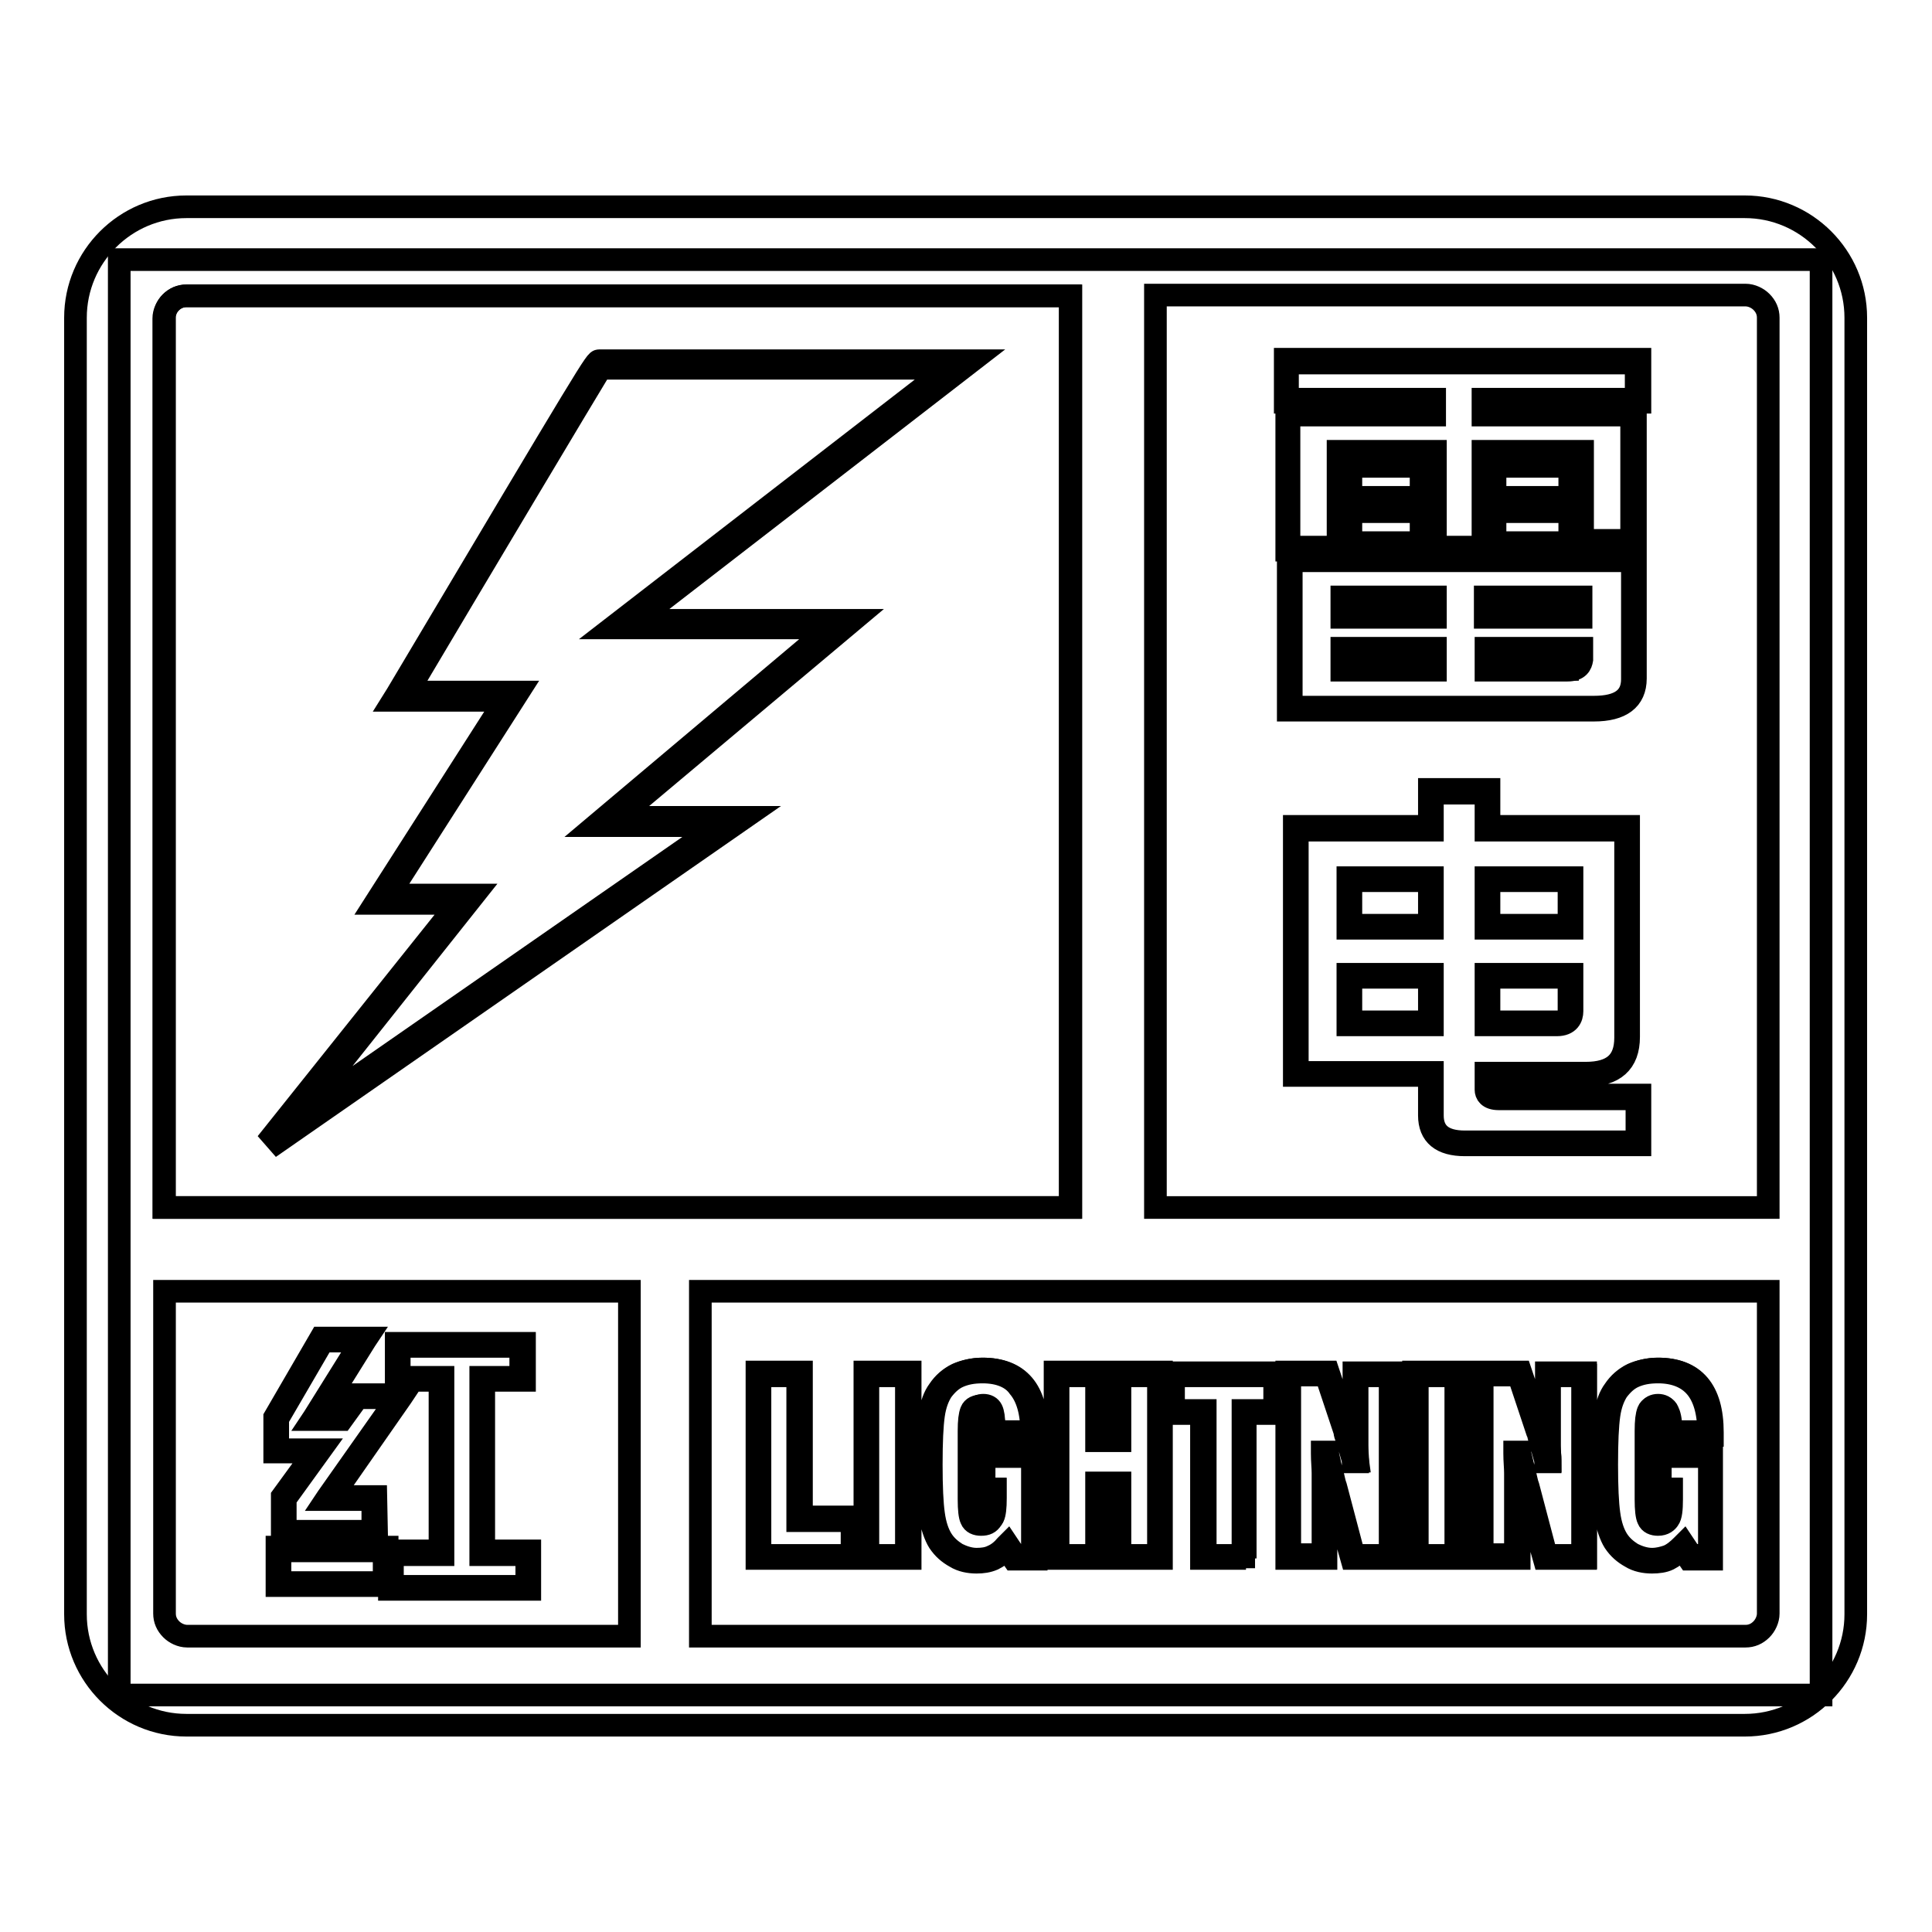
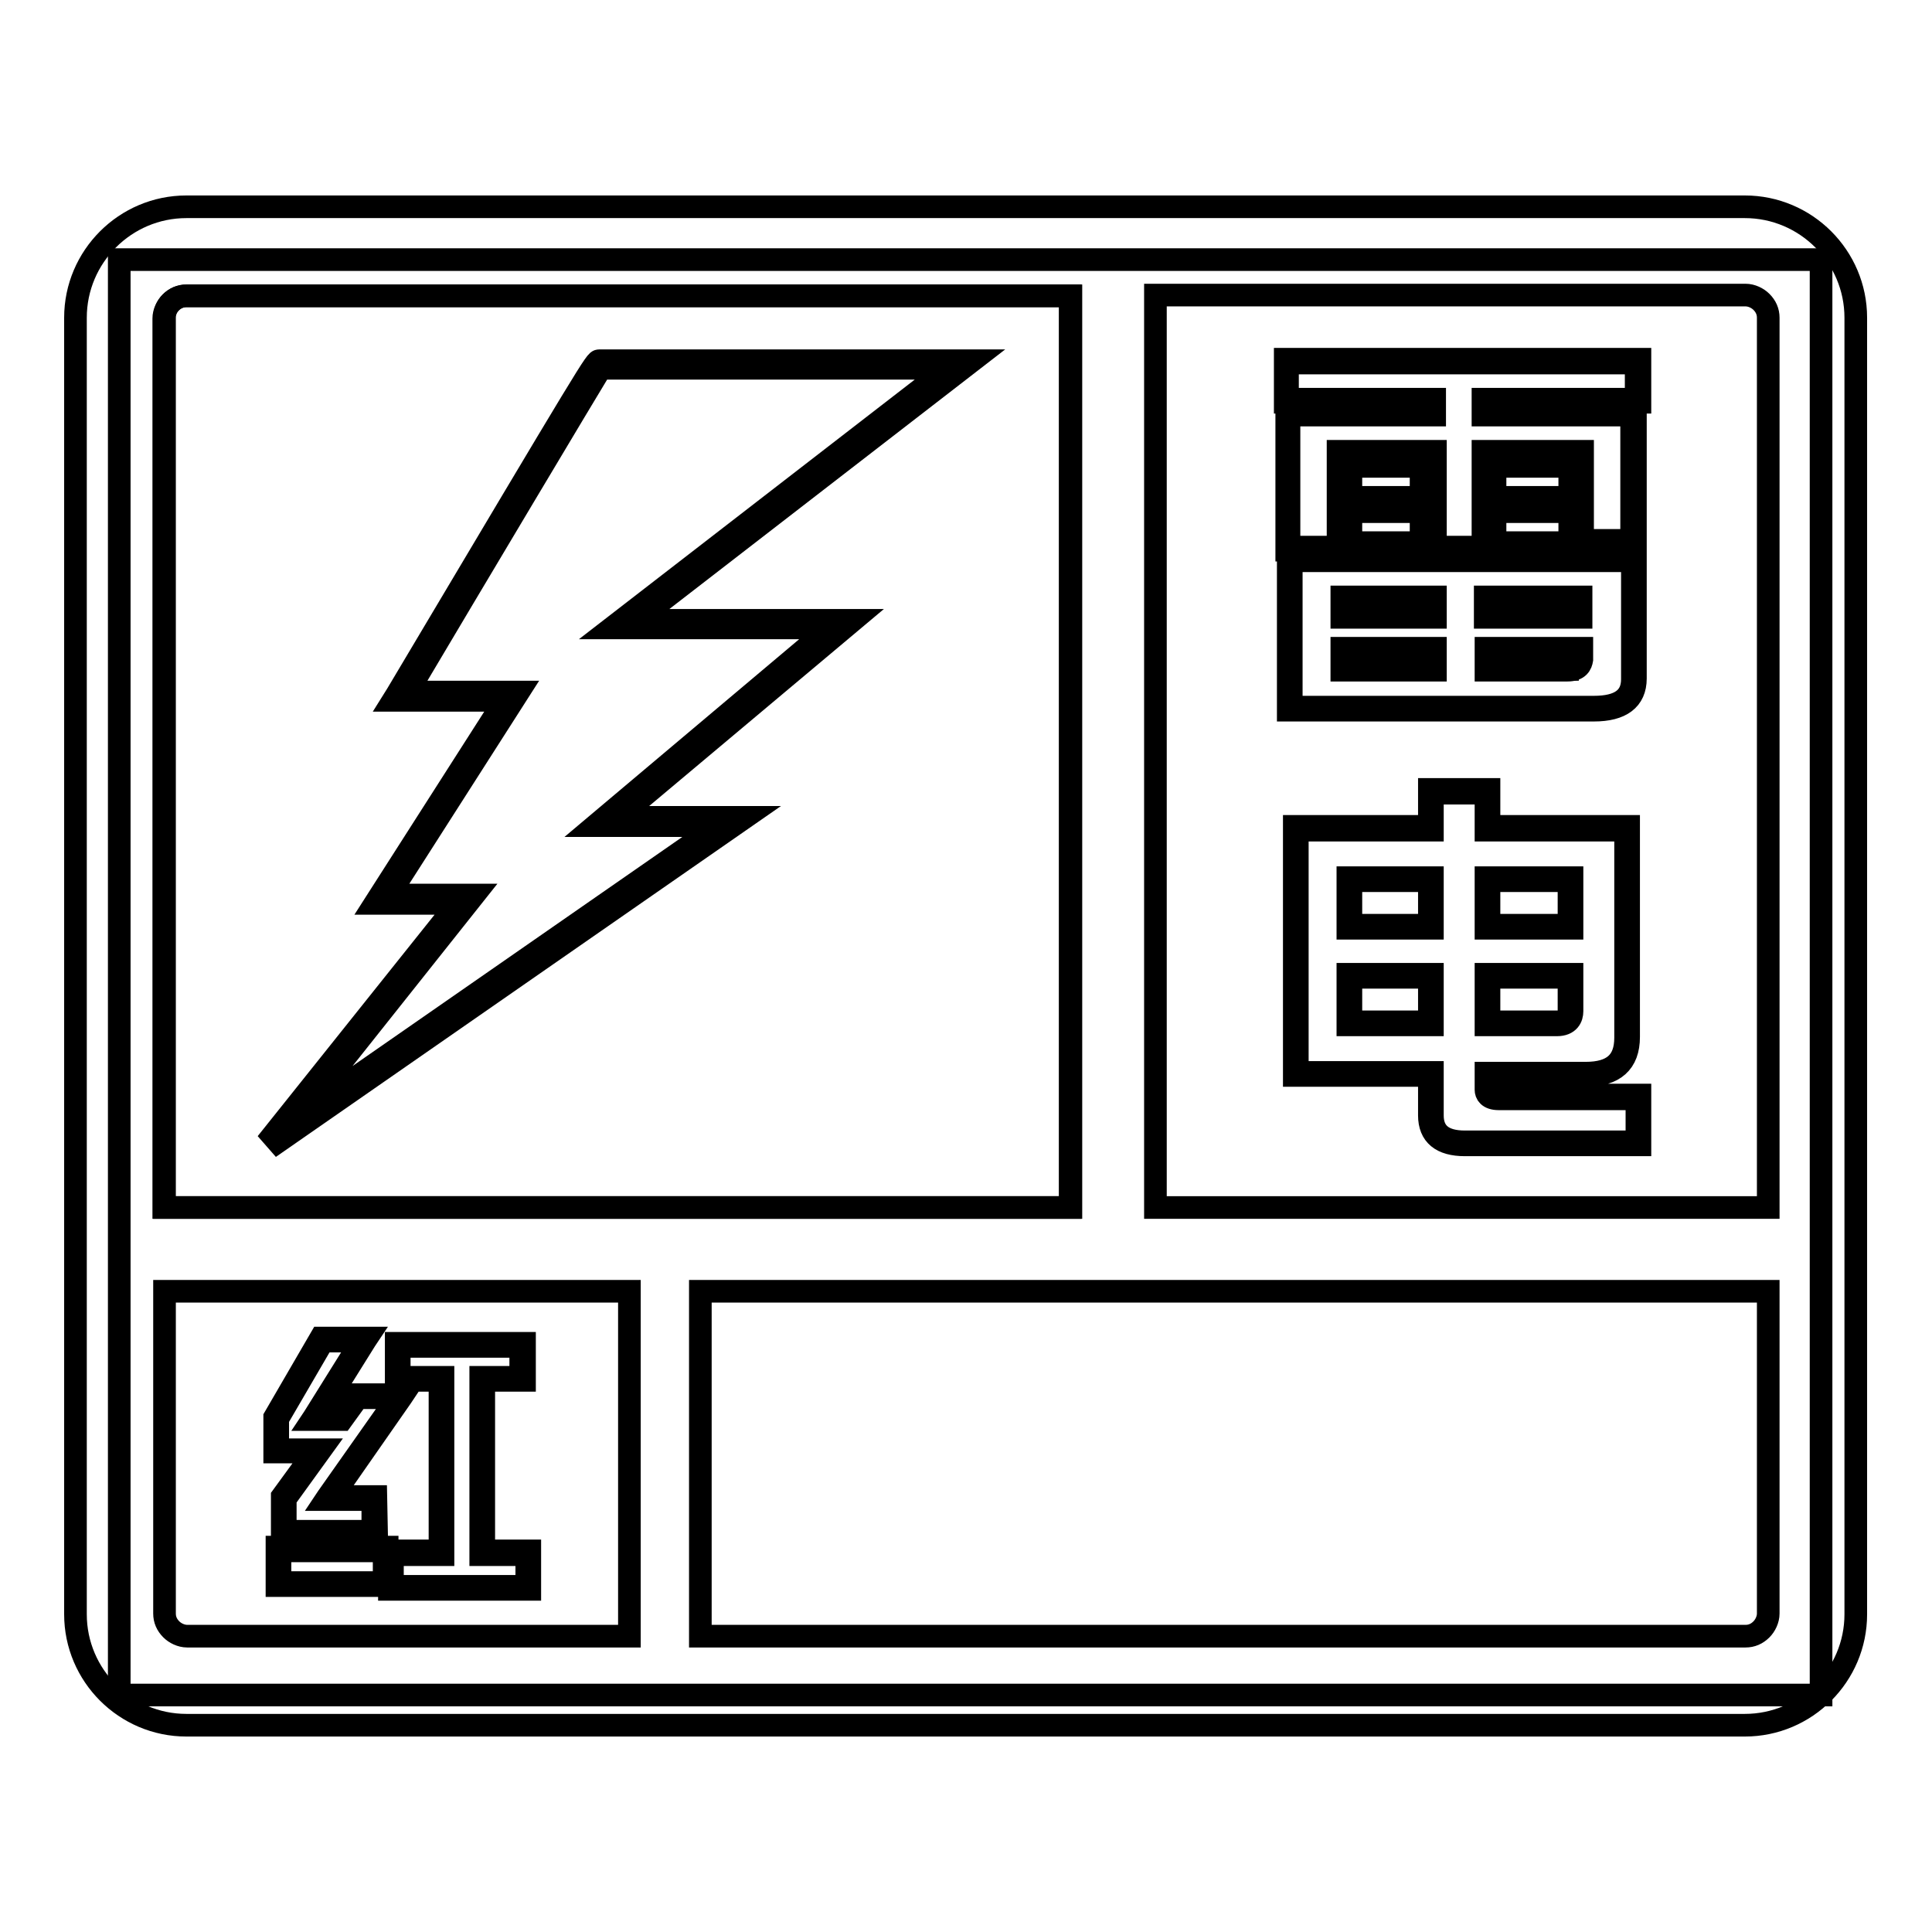
<svg xmlns="http://www.w3.org/2000/svg" version="1.1" x="0px" y="0px" viewBox="0 0 256 256" enable-background="new 0 0 256 256" xml:space="preserve">
  <g>
-     <path stroke-width="3" fill-opacity="0" stroke="#000000" d="M15.8,34.4h225.5v190.2H15.8V34.4z" />
+     <path stroke-width="3" fill-opacity="0" stroke="#000000" d="M15.8,34.4h225.5v190.2H15.8z" />
    <path stroke-width="3" fill-opacity="0" stroke="#000000" d="M24.7,27.4h206.5c8.1,0,14.7,6.6,14.7,14.7v171.8c0,8.1-6.6,14.7-14.7,14.7H24.7c-8.1,0-14.7-6.6-14.7-14.7 V42.1C10,34,16.6,27.4,24.7,27.4z M92.8,171.1v45.7h138.5c0.8,0,1.5-0.3,2.1-0.9c0.5-0.5,0.9-1.3,0.9-2.1v-42.7H92.8z M83.4,216.8 v-45.7H21.8v42.7c0,0.8,0.3,1.5,0.9,2.1c0.5,0.5,1.3,0.9,2.1,0.9H83.4z M153.1,39.2V160h81.2V42.1c0-0.8-0.3-1.5-0.9-2.1 c-0.5-0.5-1.3-0.9-2.1-0.9H153.1z M141.9,160V39.2H24.7c-0.8,0-1.5,0.3-2.1,0.9c-0.5,0.5-0.9,1.3-0.9,2.1V160H141.9L141.9,160z" />
    <path stroke-width="3" fill-opacity="0" stroke="#000000" d="M24.7,39.2h117.1V160H21.8V42.1C21.8,40.5,23.1,39.2,24.7,39.2z" />
    <path stroke-width="3" fill-opacity="0" stroke="#000000" d="M217,47.9v5.3h-20.3v1.7h19.7v17.1h-6.9V60.1h-12.8v12.6H190V60.1h-12.5v12.6h-6.9V54.8H190v-1.7h-19.5 v-5.3H217z M188.6,61.7v4.5h-9.7v-4.5H188.6z M208.3,61.7v4.5h-10.4v-4.5H208.3z M188.6,67.6v4.5h-9.7v-4.5H188.6z M208.3,67.6v4.5 h-10.4v-4.5H208.3z M170.9,74.1h45.6V90c0,2.6-1.8,3.9-5.3,3.9h-40.3V74.1L170.9,74.1z M207.7,88.6c1.1,0,1.6-0.4,1.6-1.2v-1.2 h-12.2v2.5H207.7z M190,88.6v-2.5h-12v2.5H190z M178,81.6h12v-2.2h-12V81.6L178,81.6z M197.1,79.4v2.2h12.2v-2.2H197.1z  M171.7,109.8h17.9v-4.9h7.5v4.9h18.5v27.7c0,3.3-1.8,4.9-5.5,4.9h-13v2c0,0.7,0.5,1,1.5,1H217v6.1h-23c-3,0-4.5-1.2-4.5-3.7v-5.5 h-17.9V109.8L171.7,109.8z M206.3,135.6c1.2,0,1.8-0.5,1.8-1.6v-4.7h-11v6.3H206.3L206.3,135.6z M189.6,135.6v-6.3h-10.8v6.3H189.6 z M178.8,122.8h10.8v-6.3h-10.8V122.8z M197.1,116.5v6.3h11v-6.3H197.1z" />
    <path stroke-width="3" fill-opacity="0" stroke="#000000" d="M217.3,151.7h-23.2c-3.1,0-4.7-1.3-4.7-3.9v-5.3h-17.9v-33h17.9v-4.9h7.9v4.9h18.5v27.9 c0,3.4-1.9,5.1-5.7,5.1h-12.8v1.8c0,0.3,0.1,0.8,1.3,0.8h18.7V151.7z M171.9,142.1h17.9v5.7c0,2.3,1.4,3.5,4.3,3.5h22.8v-5.7h-18.3 c-1.4,0-1.7-0.7-1.7-1.2v-2.2h13.2c3.6,0,5.3-1.5,5.3-4.7V110h-18.5v-4.9h-7.1v4.9h-17.9V142.1L171.9,142.1z M206.3,135.8h-9.4 v-6.7h11.4v4.9C208.3,134.8,207.9,135.8,206.3,135.8L206.3,135.8z M197.3,135.4h9c1.1,0,1.6-0.5,1.6-1.4v-4.5h-10.6V135.4 L197.3,135.4z M189.8,135.8h-11.2v-6.7h11.2V135.8z M179,135.4h10.4v-5.9H179V135.4L179,135.4z M208.3,123h-11.4v-6.7h11.4V123 L208.3,123z M197.3,122.6h10.6v-5.9h-10.6V122.6z M189.8,123h-11.2v-6.7h11.2V123L189.8,123z M179,122.6h10.4v-5.9H179V122.6z  M211.2,94.1h-40.5V73.9h46v16C216.7,92.7,214.8,94.1,211.2,94.1z M171.1,93.7h40.1c3.4,0,5.1-1.2,5.1-3.7V74.3h-45.2V93.7 L171.1,93.7z M207.7,88.8h-10.8v-2.9h12.7v1.5C209.5,88,209.2,88.8,207.7,88.8L207.7,88.8z M197.3,88.3h10.4c1.3,0,1.4-0.6,1.4-1 v-1h-11.8V88.3z M190.2,88.8h-12.4v-2.9h12.4V88.8z M178.2,88.3h11.6v-2h-11.6V88.3z M209.5,81.8h-12.7v-2.7h12.7V81.8z  M197.3,81.4h11.8v-1.8h-11.8V81.4z M190.2,81.8h-12.4v-2.7h12.4V81.8z M178.2,81.4h11.6v-1.8h-11.6V81.4z M196.9,72.9h-7.1V60.3 h-12v12.6h-7.3V54.6h19.3v-1.3h-19.5v-5.7h47v5.7h-20.3v1.3h19.7v17.5h-7.3V60.3h-12.4V72.9L196.9,72.9z M190.2,72.5h6.3V59.8h13.2 v11.8h6.5V55h-19.7v-2.1h20.3v-4.8h-46.2v4.8h19.5V55h-19.3v17.5h6.5V59.8h12.9V72.5L190.2,72.5z M208.5,72.3h-10.8v-4.9h10.8V72.3 z M198.1,71.9h9.9v-4.1h-9.9V71.9z M188.8,72.3h-10.2v-4.9h10.2V72.3z M179,71.9h9.3v-4.1H179V71.9z M208.5,66.4h-10.8v-4.9h10.8 V66.4z M198.1,65.9h9.9v-4.1h-9.9V65.9z M188.8,66.4h-10.2v-4.9h10.2V66.4z M179,65.9h9.3v-4.1H179V65.9z" />
    <path stroke-width="3" fill-opacity="0" stroke="#000000" d="M42.7,177.4h5.6l-6.5,10.4h3.4l2.1-2.9h5.8l-9.5,13.5h6v4.6h-12v-4.6l4.5-6.2h-5.5v-4.3L42.7,177.4z  M51.1,205.3v4.6H36.9v-4.6H51.1z M69.3,178.2v4.5h-5.4v23H70v4.6H51.9v-4.6h6.7v-23h-5.8v-4.5H69.3z" />
    <path stroke-width="3" fill-opacity="0" stroke="#000000" d="M70.2,210.6H51.6v-5.1h6.7v-22.6h-5.8V178h17v4.9h-5.4v22.6h6.1V210.6z M52.1,210.2h17.7v-4.2h-6.1v-23.5 H69v-4.1H52.9v4.1h5.8v23.5h-6.7V210.2z M51.3,210.1H36.7v-5.1h14.6V210.1z M37.1,209.7h13.8v-4.2H37.1V209.7z M49.9,203.3H37.4 v-4.9l0-0.1l4.3-5.9h-5.3v-4.6l0,0l6.1-10.5h6.1l-0.2,0.3l-6.3,10.1h2.9l2.1-2.9h6.3l-0.2,0.3L44,198.3h5.8L49.9,203.3L49.9,203.3z  M37.8,202.9h11.6v-4.2h-6.2l0.2-0.3l9.3-13.2h-5.3l-2.1,2.9h-3.9l0.2-0.3l6.3-10.1h-5.1l-6,10.3v4.1h5.7l-4.7,6.5L37.8,202.9 L37.8,202.9z" />
    <path stroke-width="3" fill-opacity="0" stroke="#000000" d="M79.3,48.3h47.8L82.7,82.7h28.8l-31.1,26.1H97l-60.5,42l25.3-31.7H50.6l17.2-26.9H53 C53,92.2,79.1,48.3,79.3,48.3L79.3,48.3z" />
    <path stroke-width="3" fill-opacity="0" stroke="#000000" d="M36.8,151.3l-0.7-0.8l24.6-30.8h-11l17.2-26.9H52.1l0.5-0.8c26.3-44.2,26.3-44.2,26.8-44.2h49.4L84.3,82.2 h28.7l-31.1,26.1h16.8L36.8,151.3z M51.5,118.6h11.3l-23.6,29.7l56-38.9H78.9L110,83.2H81.1l44.5-34.4h-46 C78,51.4,62.6,77.2,54,91.7h14.7L51.5,118.6z" />
-     <path stroke-width="3" fill-opacity="0" stroke="#000000" d="M100.5,206.3v-24.2h5.5v19.2h7.2v5H100.5L100.5,206.3z M114.8,206.3v-24.2h5.5v24.2H114.8z M133.5,204.9 c-0.6,0.6-1.2,1.1-1.9,1.4c-0.7,0.3-1.4,0.5-2.2,0.5c-1,0-1.9-0.2-2.7-0.7c-0.8-0.5-1.5-1.1-2.1-1.9c-0.5-0.8-0.9-2-1.1-3.5 c-0.2-1.5-0.3-3.7-0.3-6.6c0-3.1,0.1-5.3,0.3-6.7c0.2-1.4,0.6-2.5,1.1-3.3c0.6-0.9,1.4-1.6,2.3-2c0.9-0.4,2-0.7,3.3-0.7 c2.3,0,4.1,0.7,5.2,2c1.2,1.3,1.7,3.4,1.7,6.1v0.2h-5.4c0-0.1,0-0.2,0-0.4c0-0.2,0-0.3,0-0.4c0-1-0.1-1.7-0.3-2.1 c-0.2-0.4-0.6-0.6-1.1-0.6c-0.5,0-0.9,0.2-1.1,0.6c-0.2,0.4-0.3,1.2-0.3,2.5v9.1c0,1.3,0.1,2.2,0.3,2.6c0.2,0.4,0.6,0.6,1.2,0.6 c0.6,0,1-0.2,1.2-0.6c0.2-0.4,0.3-1.2,0.3-2.5v-1.2h-1.5v-4.7h6.9v13.5h-2.7L133.5,204.9z M139.9,206.3v-24.2h5.5v8.6h2.7v-8.6h5.5 v24.2h-5.5v-9.6h-2.7v9.6H139.9z M159.4,206.3v-19.2h-4.2v-5h13.8v5h-4.2v19.2H159.4z M170.7,206.3v-24.2h5.2l2.6,7.6 c0.1,0.5,0.3,1.1,0.5,1.7s0.4,1.4,0.6,2.2h0.3c-0.1-0.7-0.1-1.3-0.1-2c0-0.7,0-1.5,0-2.3v-7.1h4.8v24.2h-5.2l-2.5-9.1 c-0.2-0.6-0.3-1.3-0.5-2c-0.2-0.7-0.4-1.6-0.6-2.5h-0.3c0.1,0.9,0.1,1.7,0.1,2.6c0,0.9,0,1.7,0,2.5v8.5L170.7,206.3L170.7,206.3z  M187.6,206.3v-24.2h5.5v24.2H187.6z M196.2,206.3v-24.2h5.2l2.6,7.6c0.1,0.5,0.3,1.1,0.5,1.7c0.2,0.7,0.4,1.4,0.6,2.2h0.3 c0-0.6-0.1-1.3-0.1-2c0-0.7,0-1.5,0-2.3v-7.1h4.8v24.2h-5.2l-2.5-9.1c-0.2-0.6-0.3-1.3-0.5-2c-0.2-0.8-0.4-1.7-0.6-2.5h-0.3 c0.1,0.9,0.1,1.7,0.1,2.6c0,0.9,0,1.7,0,2.5v8.5L196.2,206.3L196.2,206.3z M223,204.9c-0.6,0.6-1.3,1.1-1.9,1.4 c-0.7,0.3-1.4,0.5-2.2,0.5c-1,0-1.9-0.2-2.7-0.7c-0.8-0.5-1.5-1.1-2.1-1.9c-0.5-0.8-0.9-2-1.1-3.5s-0.3-3.7-0.3-6.6 c0-3.1,0.1-5.3,0.3-6.7c0.2-1.4,0.6-2.5,1.1-3.3c0.6-0.9,1.4-1.6,2.3-2c0.9-0.4,2-0.7,3.3-0.7c2.3,0,4.1,0.7,5.2,2 c1.1,1.3,1.7,3.4,1.7,6.1v0.2h-5.5c0-0.1,0-0.2,0-0.4c0-0.2,0-0.3,0-0.4c0-1-0.1-1.7-0.3-2.1c-0.2-0.4-0.6-0.6-1.1-0.6 c-0.5,0-0.9,0.2-1.1,0.6c-0.2,0.4-0.3,1.2-0.3,2.5v9.1c0,1.3,0.1,2.2,0.3,2.6c0.2,0.4,0.6,0.6,1.2,0.6c0.6,0,1-0.2,1.2-0.6 c0.2-0.4,0.3-1.2,0.3-2.5v-1.2h-1.5v-4.7h6.9v13.5H224L223,204.9L223,204.9z" />
-     <path stroke-width="3" fill-opacity="0" stroke="#000000" d="M218.9,207c-1,0-2-0.2-2.8-0.7c-0.9-0.5-1.6-1.1-2.2-2c-0.5-0.8-0.9-2-1.2-3.5c-0.2-1.5-0.3-3.7-0.3-6.6 c0-3.1,0.1-5.3,0.3-6.7c0.2-1.4,0.6-2.5,1.2-3.3c0.6-0.9,1.4-1.6,2.4-2.1c0.9-0.4,2.1-0.7,3.4-0.7c2.4,0,4.2,0.7,5.4,2.1 c1.2,1.4,1.8,3.5,1.8,6.3v0.4H221V190c0-0.1,0-0.2,0-0.4c0-0.2,0-0.3,0-0.4c0-0.9-0.1-1.6-0.3-2c-0.2-0.3-0.5-0.5-1-0.5 c-0.5,0-0.8,0.2-1,0.5c-0.2,0.4-0.3,1.2-0.3,2.4v9.1c0,1.3,0.1,2.1,0.3,2.5c0.2,0.3,0.5,0.5,1,0.5c0.5,0,0.8-0.2,1-0.5 c0.2-0.4,0.3-1.2,0.3-2.4v-1h-1.5v-5.1h7.3v13.9h-3l-0.9-1.3c-0.6,0.5-1.2,1-1.8,1.3C220.5,206.9,219.7,207,218.9,207L218.9,207z  M219.7,181.8c-1.3,0-2.3,0.2-3.2,0.6c-0.9,0.4-1.6,1.1-2.2,1.9c-0.5,0.8-0.9,1.8-1.1,3.2c-0.2,1.4-0.3,3.5-0.3,6.6 c0,2.9,0.1,5.1,0.3,6.5c0.2,1.5,0.6,2.6,1.1,3.4c0.5,0.8,1.2,1.4,2,1.9c0.8,0.4,1.7,0.7,2.6,0.7c0.8,0,1.5-0.2,2.1-0.4 c0.7-0.3,1.3-0.8,1.9-1.4l0.2-0.2l1,1.5h2.4V193h-6.5v4.3h1.5v1.4c0,1.3-0.1,2.2-0.4,2.6c-0.2,0.3-0.6,0.7-1.4,0.7 c-0.6,0-1.1-0.2-1.3-0.7c-0.2-0.4-0.3-1.3-0.3-2.6v-9.1c0-1.3,0.1-2.1,0.3-2.6c0.2-0.5,0.7-0.7,1.3-0.7c0.6,0,1.1,0.2,1.3,0.7 c0.2,0.4,0.4,1.1,0.4,2.2c0,0.1,0,0.2,0,0.4c0,0.1,0,0.1,0,0.2l5,0c0-2.7-0.6-4.7-1.7-6C223.6,182.5,221.9,181.8,219.7,181.8 L219.7,181.8z M129.4,207c-1,0-2-0.2-2.8-0.7c-0.9-0.5-1.6-1.1-2.2-2c-0.5-0.8-0.9-2-1.2-3.5c-0.2-1.5-0.3-3.7-0.3-6.6 c0-3.1,0.1-5.3,0.3-6.7c0.2-1.4,0.6-2.5,1.2-3.3c0.6-0.9,1.4-1.6,2.4-2.1c0.9-0.4,2.1-0.7,3.4-0.7c2.4,0,4.2,0.7,5.4,2.1 c1.2,1.4,1.8,3.5,1.8,6.3v0.4h-5.9V190c0-0.1,0-0.2,0-0.4c0-0.2,0-0.3,0-0.4c0-0.9-0.1-1.6-0.3-2c-0.2-0.3-0.5-0.5-1-0.5 c-0.5,0-0.8,0.2-1,0.5c-0.2,0.4-0.3,1.2-0.3,2.4v9.1c0,1.3,0.1,2.1,0.3,2.5c0.2,0.3,0.5,0.5,1,0.5c0.5,0,0.8-0.2,1-0.5 c0.2-0.4,0.3-1.2,0.3-2.4v-1H130v-5.1h7.3v13.9h-3l-0.9-1.3c-0.6,0.6-1.2,1-1.8,1.3C130.9,206.9,130.2,207,129.4,207L129.4,207z  M130.2,181.8c-1.3,0-2.3,0.2-3.2,0.6c-0.9,0.4-1.6,1.1-2.2,1.9c-0.5,0.8-0.9,1.8-1.1,3.2c-0.2,1.4-0.3,3.5-0.3,6.6 c0,2.9,0.1,5.1,0.3,6.5c0.2,1.5,0.6,2.6,1.1,3.4c0.5,0.8,1.2,1.4,2,1.9c0.8,0.4,1.7,0.7,2.6,0.7c0.8,0,1.5-0.1,2.1-0.4 c0.7-0.3,1.3-0.8,1.8-1.4l0.2-0.2l1,1.5h2.3V193h-6.5v4.3h1.5v1.4c0,1.3-0.1,2.2-0.4,2.6c-0.3,0.5-0.7,0.7-1.4,0.7 c-0.6,0-1.1-0.2-1.3-0.7c-0.2-0.4-0.3-1.3-0.3-2.6v-9.1c0-1.3,0.1-2.1,0.3-2.6c0.2-0.5,0.7-0.7,1.3-0.7c0.6,0,1.1,0.2,1.3,0.7 c0.2,0.4,0.4,1.1,0.4,2.2c0,0.1,0,0.2,0,0.4c0,0.1,0,0.1,0,0.2l5,0c0-2.7-0.6-4.7-1.7-6C134.1,182.5,132.4,181.8,130.2,181.8 L130.2,181.8z M210.1,206.5h-5.5l-2.6-9.2c-0.2-0.6-0.3-1.2-0.5-2c-0.1-0.5-0.3-1.1-0.4-1.7c0,0.6,0.1,1.2,0.1,1.7 c0,1,0.1,1.8,0.1,2.5v8.7H196v-24.7h5.5l2.7,8c0.2,0.5,0.3,1,0.4,1.5c0.1,0.4,0.2,0.9,0.4,1.3c0-0.4,0-0.8-0.1-1.1 c0-0.7,0-1.5,0-2.3v-7.3h5.2V206.5L210.1,206.5z M204.9,206.1h4.8v-23.8h-4.4v6.9c0,0.8,0,1.6,0,2.3c0,0.7,0.1,1.4,0.1,2l0,0.2 h-0.6l0-0.2c-0.2-0.7-0.4-1.4-0.6-2.1c-0.2-0.6-0.3-1.1-0.4-1.5l-0.1-0.2l-2.5-7.5h-4.8v23.8h4.4v-8.3c0-0.7,0-1.5,0-2.5 c0-0.8-0.1-1.6-0.1-2.6l0-0.2h0.7l0,0.2c0.2,0.8,0.4,1.7,0.6,2.5c0.2,0.7,0.3,1.4,0.5,1.9L204.9,206.1L204.9,206.1z M193.3,206.5 h-6v-24.7h6V206.5z M187.8,206.1h5.1v-23.8h-5.1V206.1z M184.6,206.5h-5.5l-2.6-9.2c-0.2-0.6-0.3-1.2-0.5-2 c-0.1-0.5-0.3-1.1-0.4-1.7c0,0.6,0.1,1.1,0.1,1.7c0,1,0,1.8,0,2.5v8.7h-5.2v-24.7h5.5l2.6,7.8c0.1,0.2,0.1,0.5,0.2,0.8 c0.1,0.3,0.2,0.6,0.3,0.9c0.1,0.4,0.2,0.9,0.4,1.3c0-0.4,0-0.8-0.1-1.1c0-0.7,0-1.5,0-2.3v-7.3h5.2V206.5L184.6,206.5z  M179.4,206.1h4.8v-23.8h-4.4v6.9c0,0.8,0,1.6,0,2.3c0,0.7,0.1,1.4,0.1,2l0,0.2h-0.6l0-0.2c-0.2-0.7-0.4-1.4-0.6-2.1 c-0.1-0.3-0.2-0.6-0.3-0.9c-0.1-0.3-0.2-0.5-0.2-0.8l-2.5-7.5h-4.8v23.8h4.4v-8.3c0-0.7,0-1.5,0-2.5c0-0.8-0.1-1.6-0.1-2.6l0-0.2 h0.7l0.1,0.6c0.2,0.8,0.3,1.5,0.5,2.1c0.2,0.7,0.3,1.4,0.5,1.9L179.4,206.1L179.4,206.1z M165.1,206.5h-5.9v-19.2h-4.2v-5.4h14.2 v5.4h-4.2V206.5L165.1,206.5z M159.6,206.1h5.1v-19.2h4.2v-4.6h-13.4v4.6h4.2V206.1L159.6,206.1z M153.9,206.5h-5.9v-9.6h-2.3v9.6 h-5.9v-24.7h5.9v8.6h2.3v-8.6h5.9V206.5z M148.4,206.1h5.1v-23.8h-5.1v8.6h-3.1v-8.6h-5.1v23.8h5.1v-9.6h3.1V206.1L148.4,206.1z  M120.6,206.5h-6v-24.7h6L120.6,206.5L120.6,206.5z M115,206.1h5.1v-23.8H115V206.1z M113.3,206.5h-13v-24.7h5.9v19.2h7.2V206.5z  M100.7,206.1h12.2v-4.6h-7.2v-19.2h-5V206.1z" />
  </g>
</svg>